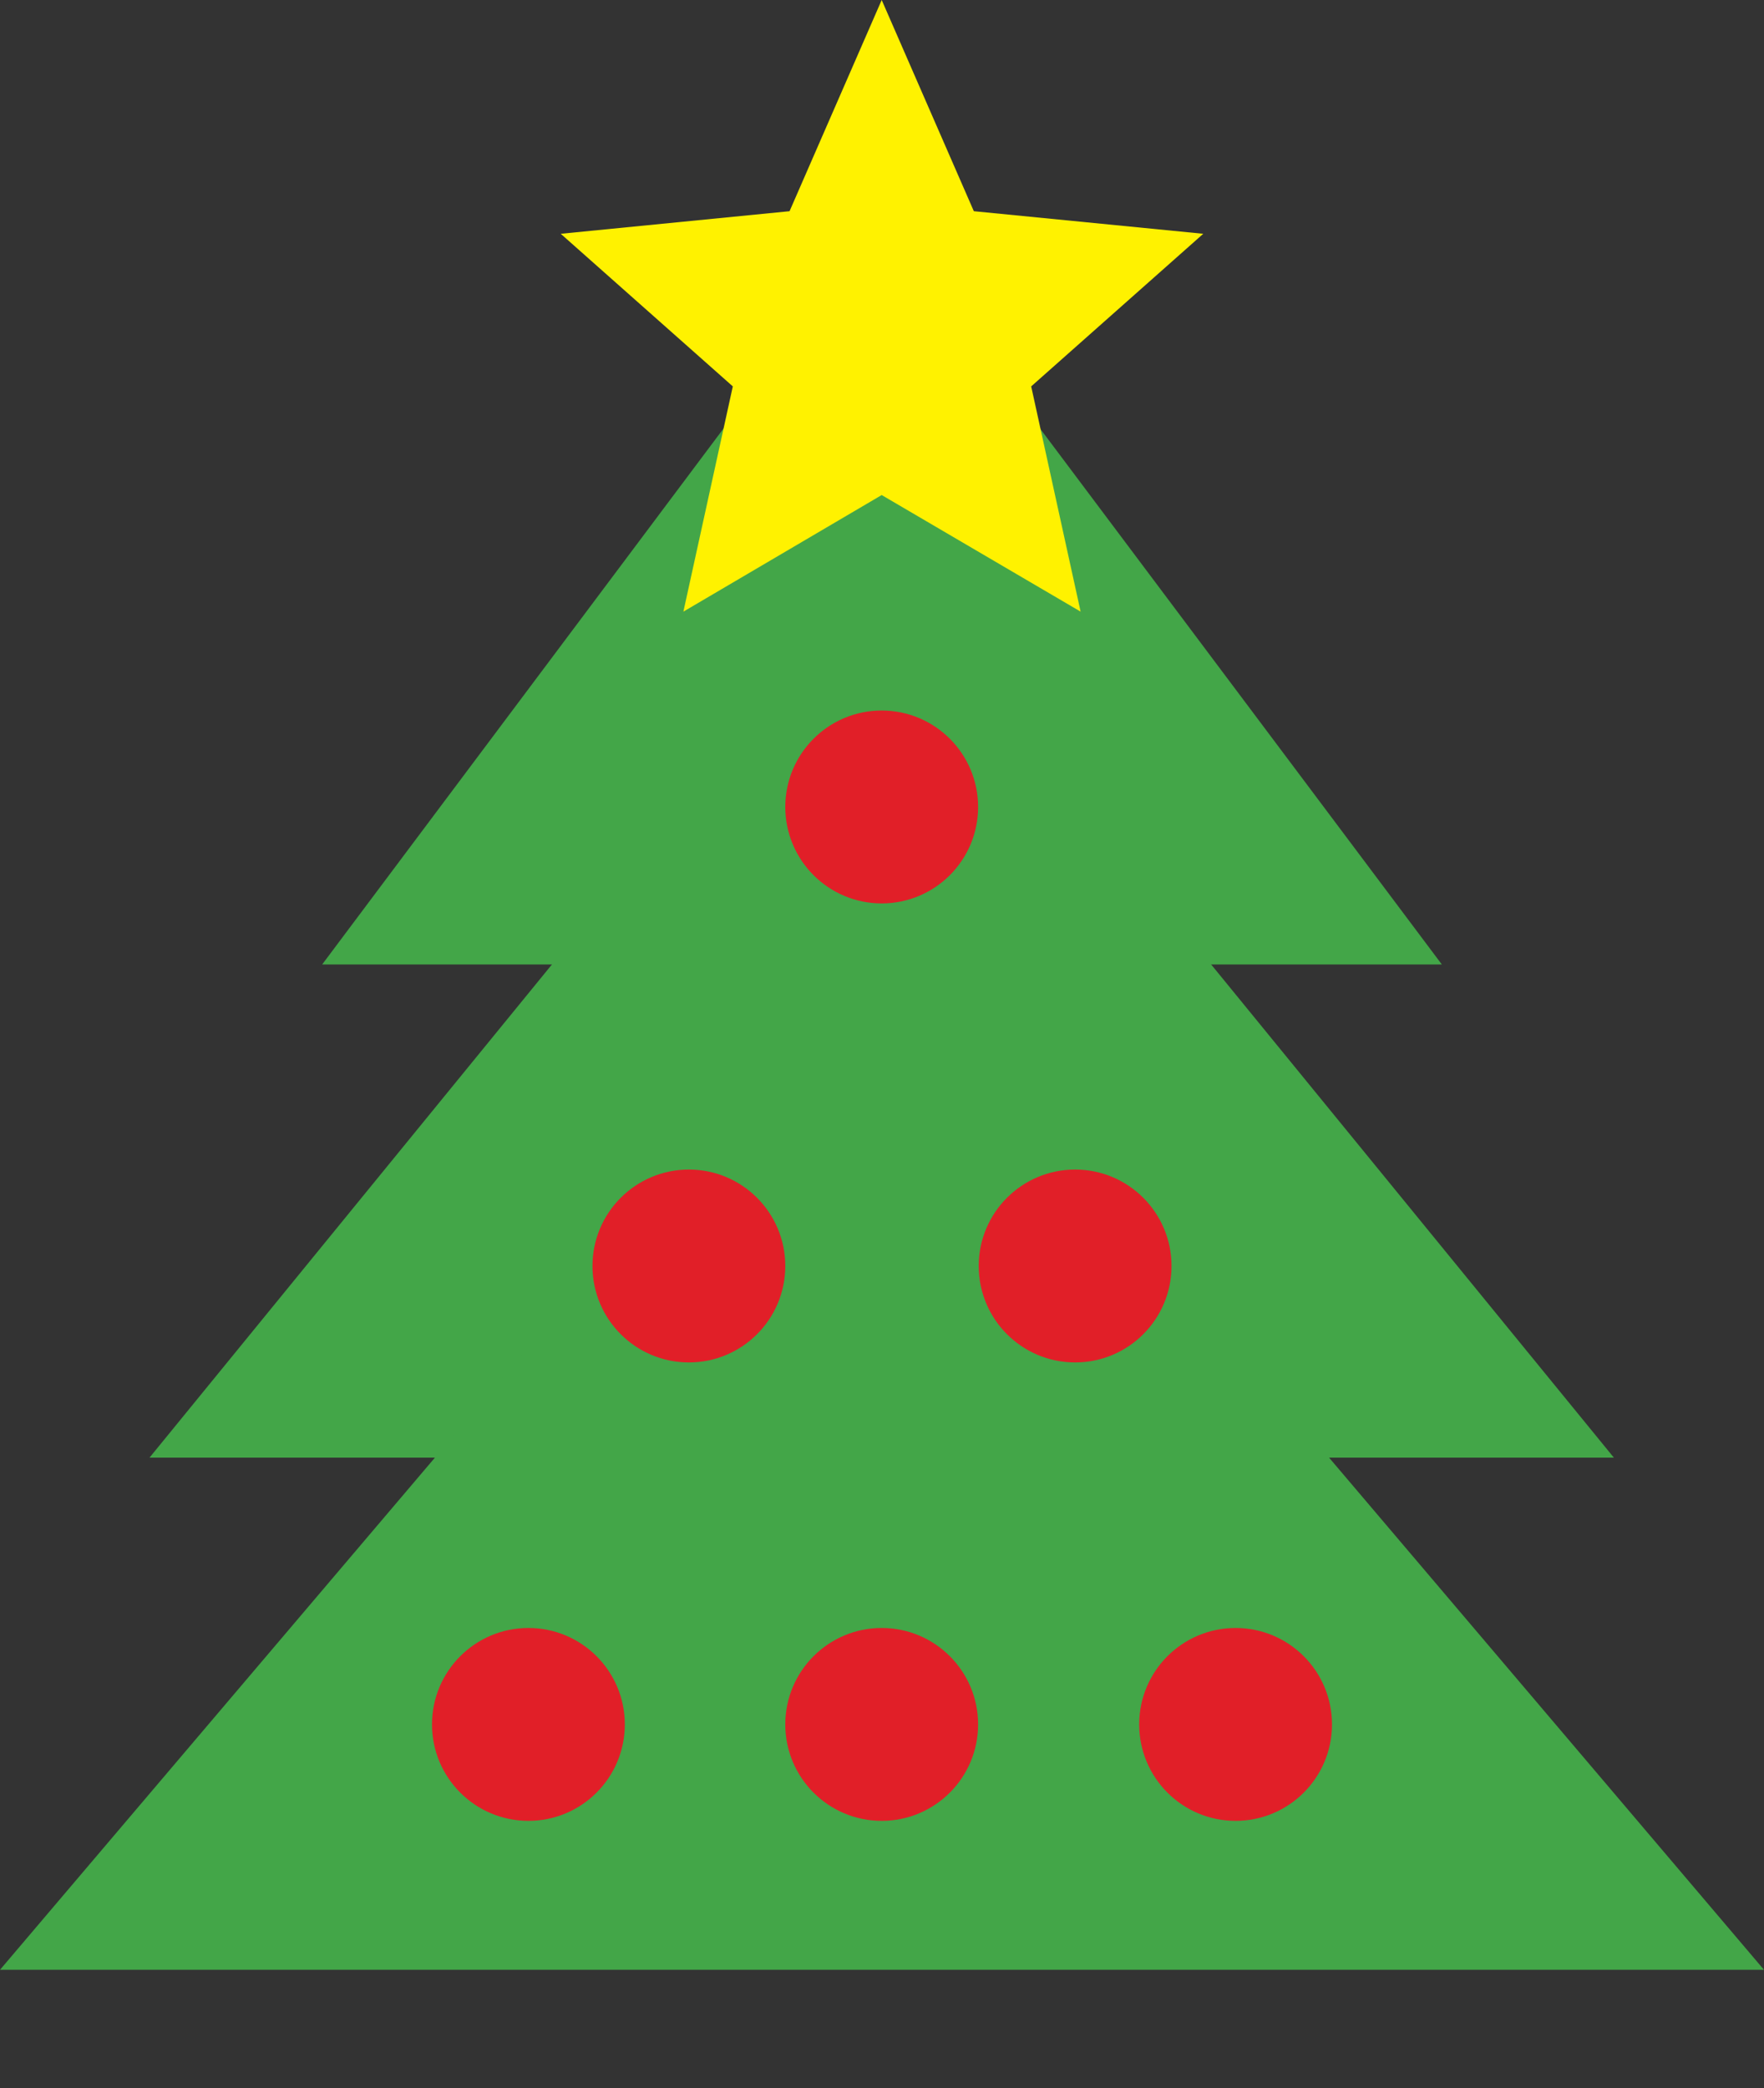
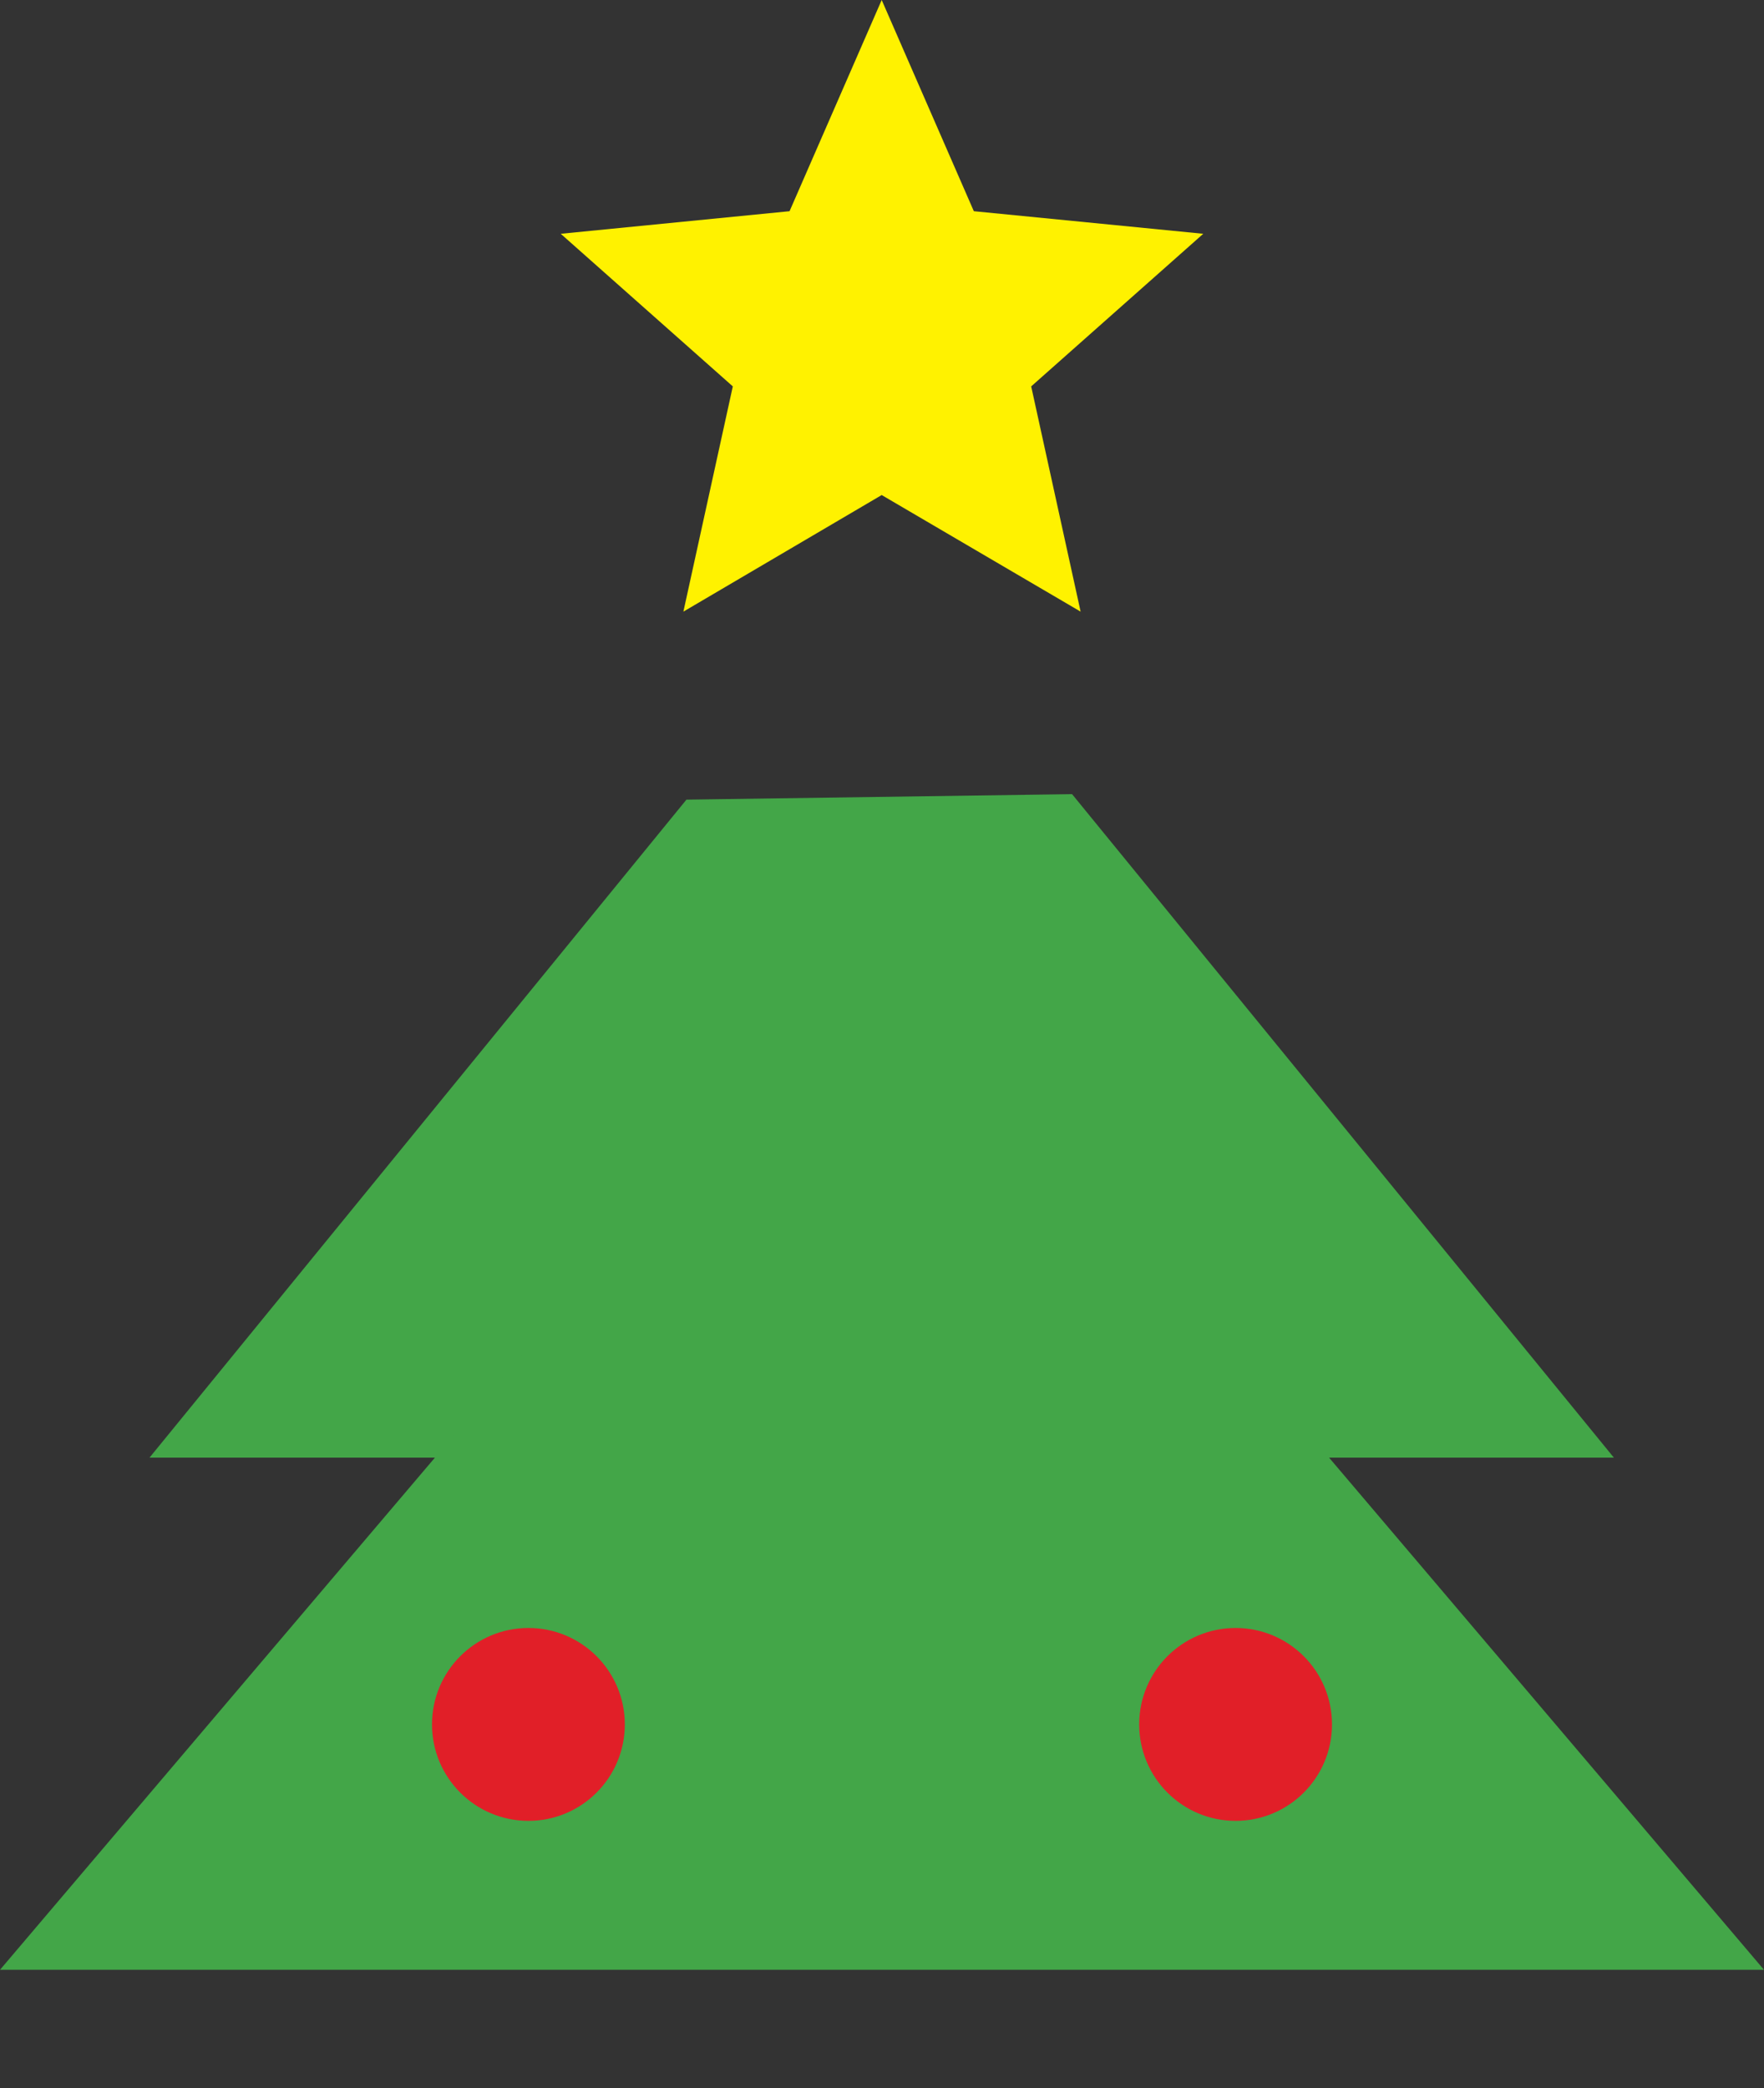
<svg xmlns="http://www.w3.org/2000/svg" id="Layer_1" viewBox="0 0 28.91 34.21">
  <rect x="0" y="0" width="28.91" height="34.21" fill="#333333" stroke="none" />
  <defs>
    <style>.cls-1{fill:#e11f28;stroke:#e11f28;stroke-miterlimit:10;stroke-width:.5px;}.cls-2{fill:#43a648;}.cls-3{fill:#fff200;}</style>
  </defs>
-   <polygon class="cls-2" points="14.45 3.56 5.28 15.8 23.63 15.8 14.45 3.56" />
  <polygon class="cls-2" points="11.25 13.1 2.45 23.88 26.45 23.88 17.57 13.01 11.25 13.1" />
  <polygon class="cls-2" points="9.09 21.57 0 32.27 28.91 32.27 19.82 21.57 9.09 21.57" />
-   <circle class="cls-1" cx="14.45" cy="13.22" r="1.33" />
-   <circle class="cls-1" cx="11.29" cy="20.74" r="1.33" />
-   <circle class="cls-1" cx="17.62" cy="20.74" r="1.33" />
-   <circle class="cls-1" cx="14.45" cy="28.25" r="1.33" />
  <circle class="cls-1" cx="8.66" cy="28.25" r="1.33" />
  <circle class="cls-1" cx="20.25" cy="28.25" r="1.33" />
  <polygon class="cls-3" points="14.45 0 15.96 3.46 19.72 3.83 16.9 6.33 17.71 10.02 14.45 8.11 11.2 10.02 12.01 6.33 9.19 3.83 12.94 3.46 14.45 0" />
</svg>